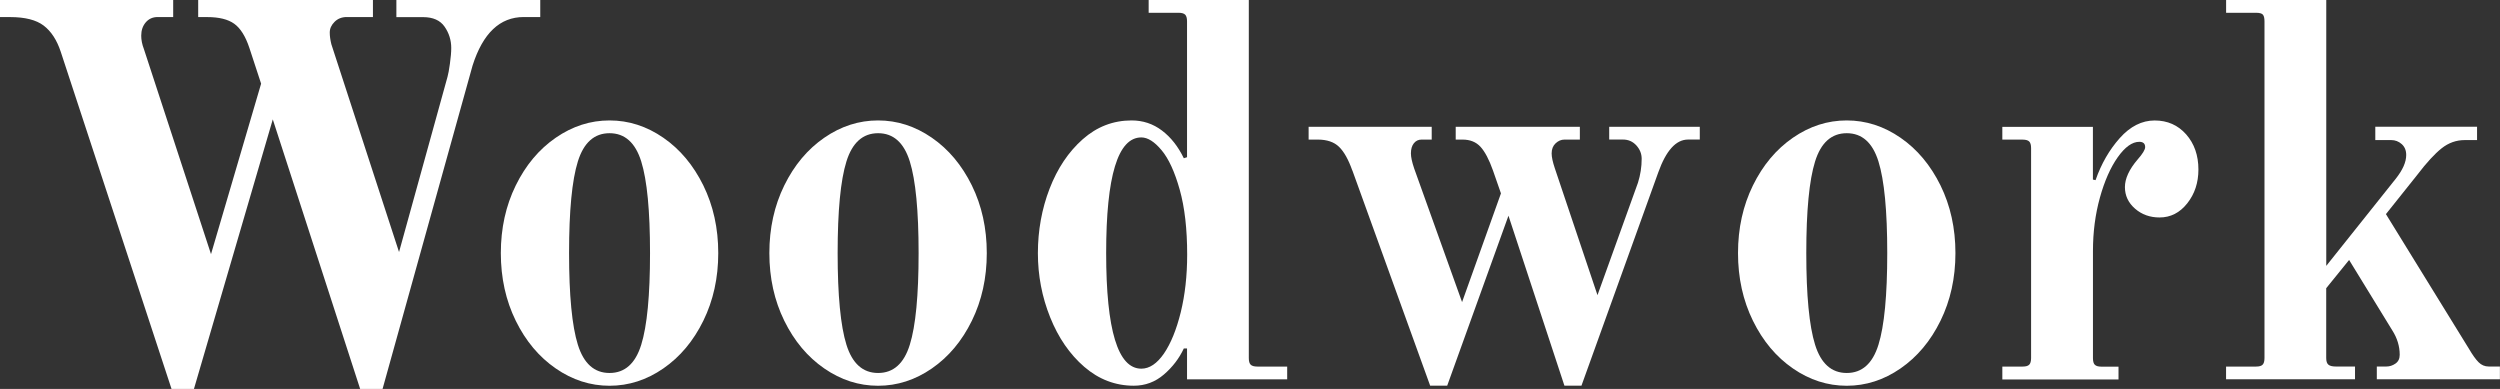
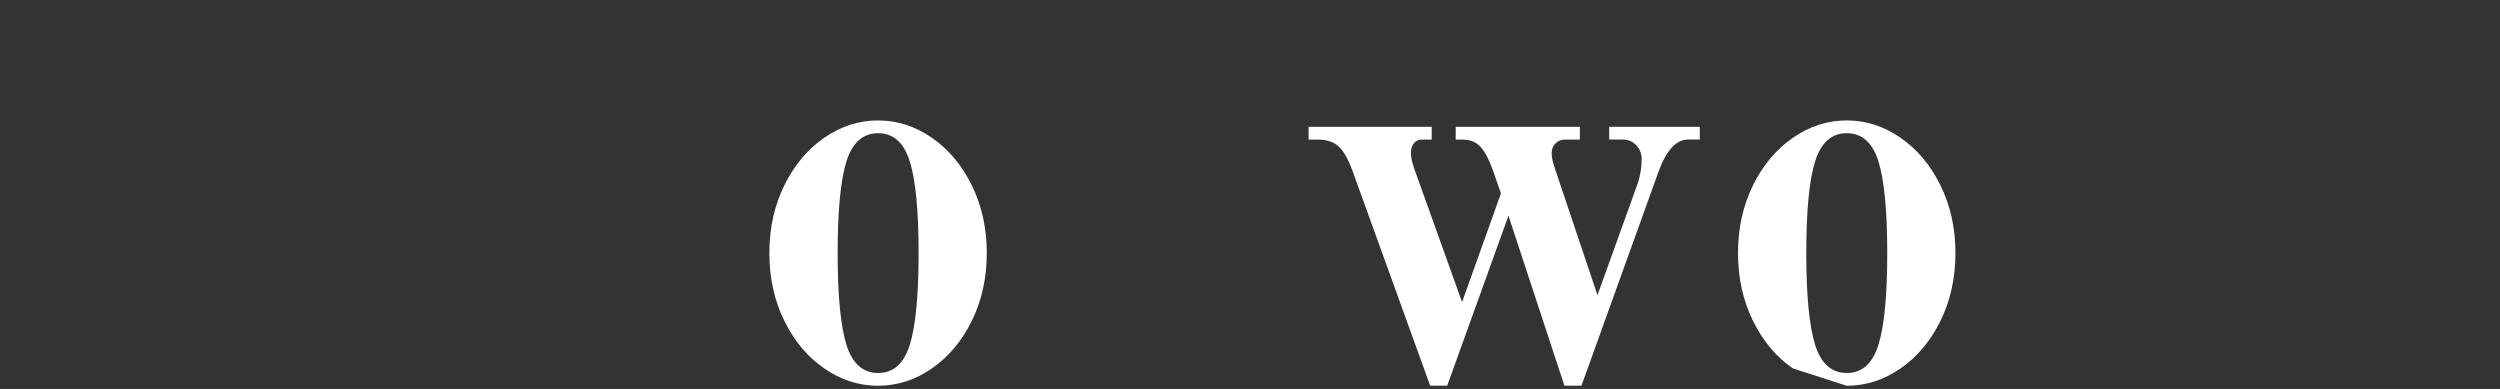
<svg xmlns="http://www.w3.org/2000/svg" id="_レイヤー_2" data-name="レイヤー 2" viewBox="0 0 545.94 84.94">
  <rect x="0" y="0" width="545.94" height="84.94" fill="#333333" stroke="none" />
  <defs>
    <style>
      .cls-1 {
        fill: #fff;
      }
    </style>
  </defs>
  <g id="_レイヤー_1-2" data-name="レイヤー 1">
    <g>
-       <path class="cls-1" d="M13.26,11.29c-.85-2.56-2.09-4.46-3.72-5.7-1.63-1.24-4.07-1.86-7.33-1.86H0V0h37.82v3.72h-3.37c-1.09,0-1.96.39-2.62,1.16-.66.78-.99,1.74-.99,2.91,0,.93.19,1.9.58,2.91l14.66,44.8,10.94-37.23-2.56-7.8c-.85-2.56-1.96-4.32-3.32-5.29-1.36-.97-3.32-1.45-5.88-1.45h-1.98V0h38.16v3.72h-5.7c-1.09,0-1.98.35-2.68,1.05s-1.05,1.47-1.05,2.33c0,.78.12,1.63.35,2.56l14.78,45.38,10.59-38.28c.16-.54.33-1.49.52-2.85.19-1.36.29-2.5.29-3.43,0-1.71-.49-3.26-1.45-4.65-.97-1.4-2.54-2.09-4.71-2.09h-5.82V0h31.42v3.72h-3.61c-5.2,0-8.92,3.53-11.17,10.59l-19.66,70.63h-4.89l-19.08-58.87-17.22,58.87h-4.89L13.26,11.29Z" />
-       <path class="cls-1" d="M121.36,80.46c-3.65-2.52-6.56-5.99-8.73-10.41-2.17-4.42-3.26-9.35-3.26-14.78s1.09-10.36,3.26-14.78c2.17-4.42,5.08-7.89,8.73-10.41,3.65-2.52,7.56-3.78,11.75-3.78s8.1,1.26,11.75,3.78c3.65,2.52,6.55,5.99,8.73,10.41,2.17,4.42,3.26,9.35,3.26,14.78s-1.09,10.36-3.26,14.78c-2.17,4.42-5.08,7.89-8.73,10.41-3.65,2.52-7.56,3.78-11.75,3.78s-8.11-1.26-11.75-3.78ZM140.03,75.28c1.28-4.11,1.92-10.78,1.92-20.01s-.64-15.9-1.92-20.01c-1.28-4.11-3.59-6.17-6.92-6.17s-5.64,2.06-6.92,6.17c-1.28,4.11-1.92,10.78-1.92,20.01s.64,15.9,1.92,20.01c1.28,4.11,3.59,6.17,6.92,6.17s5.64-2.05,6.92-6.17Z" />
      <path class="cls-1" d="M180,80.46c-3.65-2.52-6.56-5.99-8.73-10.41-2.17-4.42-3.26-9.35-3.26-14.78s1.09-10.36,3.26-14.78c2.17-4.42,5.08-7.89,8.73-10.41,3.65-2.52,7.56-3.78,11.75-3.78s8.1,1.26,11.75,3.78c3.65,2.52,6.55,5.99,8.73,10.41,2.17,4.42,3.26,9.35,3.26,14.78s-1.09,10.36-3.26,14.78c-2.17,4.42-5.08,7.89-8.73,10.41-3.65,2.52-7.56,3.78-11.75,3.78s-8.11-1.26-11.75-3.78ZM198.68,75.28c1.28-4.11,1.92-10.78,1.92-20.01s-.64-15.9-1.92-20.01c-1.28-4.11-3.59-6.17-6.92-6.17s-5.64,2.06-6.92,6.17c-1.28,4.11-1.92,10.78-1.92,20.01s.64,15.9,1.92,20.01c1.28,4.11,3.59,6.17,6.92,6.17s5.64-2.05,6.92-6.17Z" />
-       <path class="cls-1" d="M236.78,80.11c-3.18-2.75-5.66-6.36-7.45-10.82-1.79-4.46-2.68-9.13-2.68-14.02s.85-9.66,2.56-14.08c1.71-4.42,4.11-8.01,7.21-10.76,3.1-2.75,6.67-4.13,10.7-4.13,2.48,0,4.69.74,6.63,2.21,1.94,1.47,3.53,3.49,4.77,6.05l.7-.23V4.65c0-.7-.14-1.18-.41-1.45-.27-.27-.76-.41-1.45-.41h-6.52V0h21.87v78.19c0,.7.13,1.18.41,1.45.27.27.76.41,1.45.41h6.52v2.79h-21.87v-6.75h-.7c-1.01,2.17-2.46,4.07-4.36,5.7-1.9,1.63-4.09,2.44-6.57,2.44-4.03,0-7.64-1.38-10.82-4.13ZM254.18,77.2c1.51-2.21,2.73-5.22,3.67-9.02.93-3.8,1.4-7.99,1.4-12.57,0-5.59-.54-10.32-1.63-14.2-1.09-3.88-2.4-6.75-3.96-8.61-1.55-1.86-3.03-2.79-4.42-2.79-5.12,0-7.68,8.42-7.68,25.25s2.56,25.25,7.68,25.25c1.78,0,3.43-1.11,4.95-3.32Z" />
      <path class="cls-1" d="M295.31,37.23c-.85-2.4-1.82-4.13-2.91-5.18-1.09-1.05-2.64-1.57-4.65-1.57h-1.98v-2.79h26.88v2.79h-2.21c-.7,0-1.26.27-1.69.81-.43.54-.64,1.28-.64,2.21,0,.78.23,1.86.7,3.26l10.47,29.21,8.49-23.74-1.74-5c-.85-2.4-1.77-4.13-2.73-5.18-.97-1.05-2.27-1.57-3.9-1.57h-1.51v-2.79h27.11v2.79h-3.37c-.7,0-1.34.27-1.92.81-.58.54-.87,1.28-.87,2.21,0,.78.23,1.86.7,3.26l9.31,27.69,8.84-24.55c.54-1.71.81-3.45.81-5.24,0-1.09-.39-2.05-1.16-2.91-.78-.85-1.75-1.28-2.91-1.28h-3.02v-2.79h19.78v2.79h-2.56c-2.64,0-4.81,2.41-6.52,7.21l-16.76,46.54h-3.72l-12.22-37.12-13.38,37.12h-3.72l-16.99-47.01Z" />
-       <path class="cls-1" d="M391.53,80.46c-3.65-2.52-6.56-5.99-8.73-10.41-2.17-4.42-3.26-9.35-3.26-14.78s1.09-10.36,3.26-14.78c2.17-4.42,5.08-7.89,8.73-10.41,3.65-2.52,7.56-3.78,11.75-3.78s8.1,1.26,11.75,3.78c3.65,2.52,6.55,5.99,8.73,10.41,2.17,4.42,3.26,9.35,3.26,14.78s-1.09,10.36-3.26,14.78c-2.17,4.42-5.08,7.89-8.73,10.41-3.65,2.52-7.56,3.78-11.75,3.78s-8.11-1.26-11.75-3.78ZM410.21,75.28c1.28-4.11,1.92-10.78,1.92-20.01s-.64-15.9-1.92-20.01c-1.28-4.11-3.59-6.17-6.92-6.17s-5.64,2.06-6.92,6.17c-1.28,4.11-1.92,10.78-1.92,20.01s.64,15.9,1.92,20.01c1.28,4.11,3.59,6.17,6.92,6.17s5.64-2.05,6.92-6.17Z" />
-       <path class="cls-1" d="M437.26,80.05h4.42c.7,0,1.18-.13,1.45-.41.27-.27.41-.76.41-1.45v-45.84c0-.7-.14-1.18-.41-1.45-.27-.27-.76-.41-1.45-.41h-4.42v-2.79h19.78v11.52l.58.12c1.24-3.57,3.01-6.63,5.29-9.19,2.29-2.56,4.83-3.84,7.62-3.84s5.08,1.01,6.87,3.03c1.78,2.02,2.68,4.58,2.68,7.68,0,2.87-.81,5.33-2.44,7.39-1.63,2.06-3.65,3.08-6.05,3.08-2.09,0-3.88-.64-5.35-1.92-1.47-1.28-2.21-2.85-2.21-4.71s.93-3.88,2.79-6.05c1.09-1.24,1.63-2.13,1.63-2.68,0-.77-.43-1.16-1.28-1.16-1.55,0-3.12,1.13-4.71,3.37-1.59,2.25-2.89,5.2-3.9,8.84-1.01,3.65-1.51,7.53-1.51,11.64v23.39c0,.7.13,1.18.41,1.45.27.27.76.41,1.45.41h3.72v2.79h-25.37v-2.79Z" />
-       <path class="cls-1" d="M486.13,80.05h6.52c.7,0,1.18-.13,1.45-.41.27-.27.41-.76.41-1.45V4.65c0-.7-.12-1.18-.35-1.45-.23-.27-.74-.41-1.51-.41h-6.52V0h21.87v58.06l15.13-18.97c1.55-1.94,2.33-3.68,2.33-5.24,0-1.01-.33-1.8-.99-2.39-.66-.58-1.42-.87-2.27-.87h-3.49v-2.91h22.22v2.91h-2.68c-1.86,0-3.55.6-5.06,1.8-1.51,1.2-3.28,3.12-5.29,5.76l-6.87,8.61,18.15,29.44c.77,1.32,1.47,2.29,2.09,2.91.62.62,1.36.93,2.21.93h2.44v2.79h-26.88v-2.79h2.09c.7,0,1.36-.21,1.98-.64.62-.43.93-1.07.93-1.92,0-1.86-.54-3.65-1.63-5.35l-9.42-15.36-5,6.17v15.24c0,.7.15,1.18.47,1.45.31.27.85.41,1.63.41h4.19v2.79h-28.16v-2.79Z" />
+       <path class="cls-1" d="M391.53,80.46c-3.65-2.52-6.56-5.99-8.73-10.41-2.17-4.42-3.26-9.35-3.26-14.78s1.09-10.36,3.26-14.78c2.17-4.42,5.08-7.89,8.73-10.41,3.65-2.52,7.56-3.78,11.75-3.78s8.1,1.26,11.75,3.78c3.65,2.52,6.55,5.99,8.73,10.41,2.17,4.42,3.26,9.35,3.26,14.78s-1.09,10.36-3.26,14.78c-2.17,4.42-5.08,7.89-8.73,10.41-3.65,2.52-7.56,3.78-11.75,3.78ZM410.21,75.28c1.28-4.11,1.92-10.78,1.92-20.01s-.64-15.9-1.92-20.01c-1.28-4.11-3.59-6.17-6.92-6.17s-5.64,2.06-6.92,6.17c-1.28,4.11-1.92,10.78-1.92,20.01s.64,15.9,1.92,20.01c1.28,4.11,3.59,6.17,6.92,6.17s5.64-2.05,6.92-6.17Z" />
    </g>
  </g>
</svg>